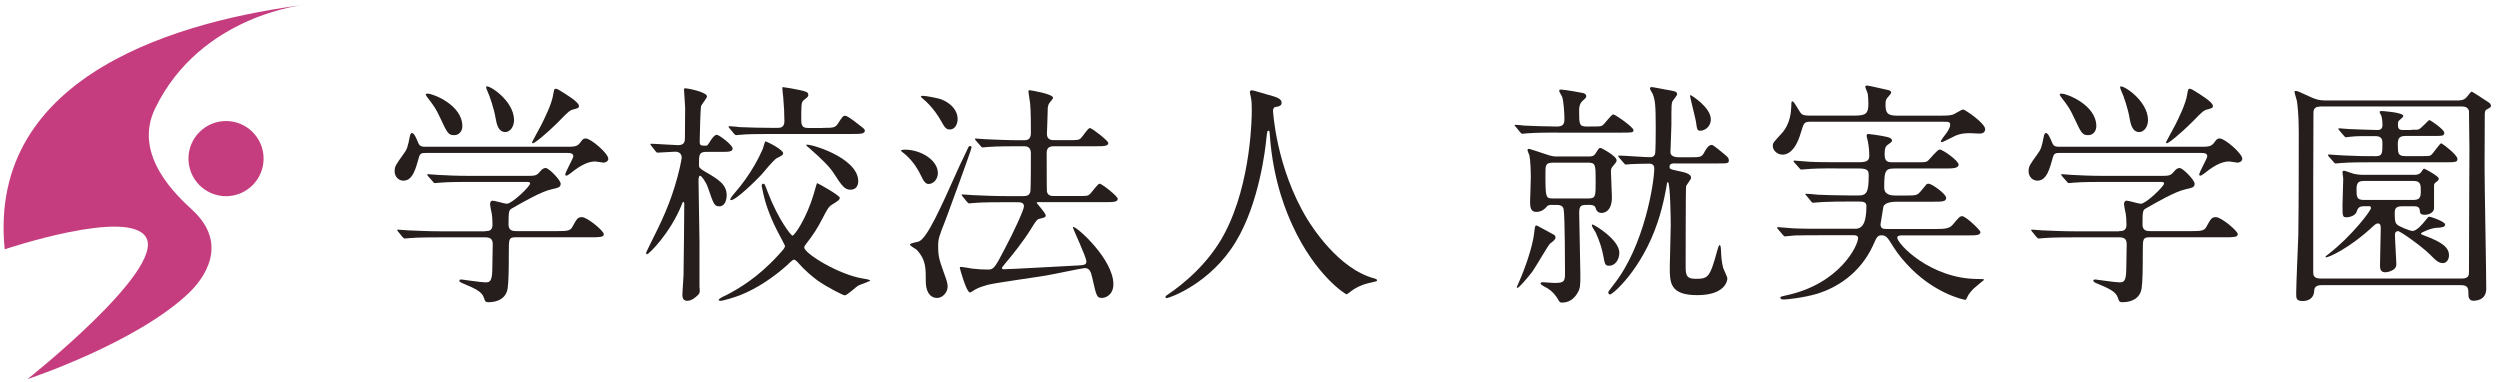
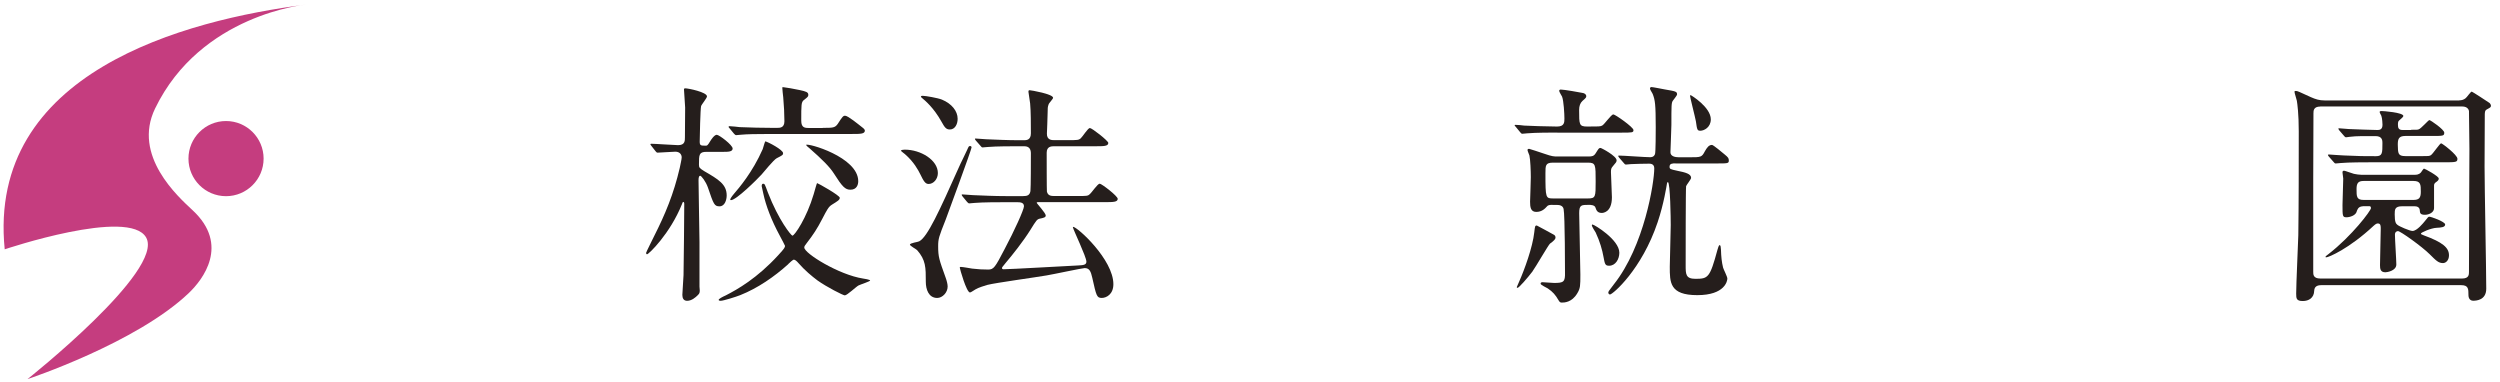
<svg xmlns="http://www.w3.org/2000/svg" id="_レイヤー_2" data-name="レイヤー 2" width="340" height="52" viewBox="0 0 340 52">
  <defs>
    <style>
      .cls-1 {
        fill: none;
      }

      .cls-1, .cls-2, .cls-3 {
        stroke-width: 0px;
      }

      .cls-2 {
        fill: #251e1c;
      }

      .cls-3 {
        fill: #c53d7f;
      }
    </style>
  </defs>
  <g id="text">
    <g>
      <g>
        <path class="cls-3" d="m.64,33.9C-1.77,9.84,25.1,2.72,41.64.62c0,0-14.34,1.3-20.55,14.14-3.11,6.42,3.13,11.99,5.11,13.84,5.07,4.71,1.37,9.44-.5,11.23-7.12,6.82-21.96,11.73-21.96,11.73,0,0,18.65-14.78,16.14-19.25-2.3-4.11-19.25,1.6-19.25,1.6Zm30.1-17.44c-2.82,0-5.11,2.29-5.11,5.11s2.29,5.11,5.11,5.11,5.11-2.29,5.11-5.11-2.29-5.11-5.11-5.11Z" />
        <g>
-           <path class="cls-2" d="m76.84,19.96c1.26,0,1.64,0,2.06-.55.35-.48.42-.58.77-.58.68,0,3.06,2.03,3.06,2.77,0,.35-.42.52-.64.52-.1,0-1-.16-1.13-.16-.77,0-1.74.29-3.38,1.61-.26.19-.42.32-.58.32-.06,0-.13-.06-.13-.13,0-.35,1.1-2.22,1.1-2.51,0-.42-.42-.45-.87-.45h-19.11c-.58,0-.87,0-1.03.64-.42,1.48-.81,3.13-2.1,3.13-.68,0-1.19-.58-1.19-1.26s.16-.9,1.16-2.29c.55-.74.61-.97.93-2.58.03-.1.1-.35.26-.35.29,0,.55.58.9,1.42.19.45.61.45.93.45h18.99Zm-10.86,11.47c.39,0,1,0,1-.84,0-.39-.03-1.13-.1-1.52-.1-.48-.23-1.13-.23-1.26,0-.1,0-.52.35-.52.29,0,1.64.42,1.93.42.71,0,3.16-2.38,3.16-2.74,0-.23-.16-.23-.61-.23h-7.57c-.77,0-2.97,0-4.06.1-.13,0-.58.06-.71.06-.1,0-.16-.06-.26-.19l-.65-.74q-.13-.16-.13-.22c0-.06.06-.06.1-.06.23,0,1.19.1,1.42.1.93.06,2.61.13,4.45.13h7.28c1.45,0,1.58,0,2.06-.55.32-.39.52-.52.81-.52.42,0,2.03,1.64,2.03,2.13s-.29.55-1.26.77c-1.35.29-3.77,1.68-5.35,2.58-.42.26-.48.29-.48,2.23,0,.87.71.87,1.03.87h5.58c1.32,0,1.77-.03,2.06-.55.61-1.1.71-1.35,1.32-1.35.71,0,2.97,1.87,2.97,2.32,0,.42-.65.42-1.71.42h-10.28c-.93,0-.93.26-.93,1.9,0,2.42-.03,4.19-.16,5.06-.22,1.35-1.35,1.87-2.61,1.87-.45,0-.48-.19-.61-.58-.26-.87-1.26-1.29-2.61-1.87-.39-.16-.74-.29-.74-.48,0-.16.19-.16.29-.16.06,0,2.71.39,3.22.39.55,0,.93,0,.97-1.64,0-.71.06-3,.06-3.48,0-.55-.1-1-1-1h-6.19c-.77,0-2.97,0-4.09.1-.1,0-.55.06-.68.06-.1,0-.16-.06-.29-.19l-.61-.74q-.13-.16-.13-.22c0-.06.06-.06.1-.06.23,0,1.19.1,1.42.1.93.03,2.61.13,4.45.13h6Zm-7.77-18.69c.65,0,4.67,1.52,4.67,4.42,0,.61-.39,1.22-1.1,1.22-.81,0-.93-.26-1.9-2.32-.64-1.35-.74-1.48-1.87-2.97-.03-.06-.13-.22-.1-.29s.23-.06.29-.06Zm11.7,3.58c0,.97-.58,1.64-1.19,1.64-1,0-1.19-1.22-1.32-1.9-.19-1.19-.81-3.06-1.1-3.64-.03-.1-.26-.55-.16-.64.29-.32,3.77,1.9,3.77,4.55Zm8.83-1.93c0,.29-.13.32-.71.48-.55.13-.71.29-1.97,1.58-2,2-3.38,3.03-3.58,3.03-.06,0-.13-.06-.13-.13,0-.03,1.13-2.1,1.26-2.35.35-.71,1.45-2.84,1.64-4.22.1-.61.13-.71.32-.71s.45.16.61.26c.84.52,2.55,1.55,2.55,2.06Z" />
          <path class="cls-2" d="m88.58,19.83q-.13-.16-.13-.22s.03-.06.1-.06c.58,0,3.16.19,3.67.19.93,0,.93-.58.93-1.06,0-.64.03-3.48.03-4.06,0-.39-.16-2.13-.16-2.48,0-.06.06-.13.16-.13.42,0,2.97.52,2.97,1.1,0,.23-.74,1.1-.8,1.32-.1.32-.19,4.35-.19,4.83,0,.55.16.55.84.55.16,0,.23,0,.61-.64.06-.1.52-.84.87-.84.32,0,2.16,1.39,2.16,1.87,0,.45-.65.45-1.26.45h-2.29c-1.03,0-1.03.39-1.03,1.74,0,.39.06.48.74.9,1.9,1.1,3.03,1.77,3.03,3.29,0,.61-.26,1.48-.97,1.48s-.8-.26-1.58-2.55c-.29-.84-.9-1.61-1.06-1.61-.13,0-.22.19-.22.61,0,1.35.13,7.22.13,8.41v6.06c.1.84,0,.94-.26,1.19-.26.26-.8.74-1.42.74-.48,0-.65-.35-.65-.81,0-.42.16-2.29.16-2.68.03-2.19.1-7.57.1-9.7,0-.16-.06-.26-.13-.26-.1,0-.13.19-.19.32-1.61,4-4.51,6.8-4.74,6.8-.1,0-.13-.1-.13-.19s.93-1.93,1.1-2.29c1.48-2.93,2.64-5.67,3.48-9.28.06-.35.26-1.13.26-1.42,0-.35-.23-.77-.87-.77-.39,0-2.06.13-2.39.13-.13,0-.19-.06-.29-.19l-.58-.74Zm18.63,16.09c-1.9,1.71-4.13,3.26-6.54,4.22-.58.23-2.29.77-2.67.77-.13,0-.26-.03-.26-.13,0-.13.48-.39.97-.61,1.58-.81,4.25-2.32,7.12-5.45.9-.97.93-1.1.93-1.29,0-.06-.45-.87-.68-1.32-1.19-2.19-1.93-4.19-2.26-5.74,0-.06-.23-.97-.23-1.06,0-.19.06-.32.19-.32.23,0,.23.06.64,1.16,1.48,3.83,3.19,5.9,3.35,5.9.29,0,1.93-2.39,2.9-5.67.16-.58.42-1.48.45-1.48.1,0,3.09,1.67,3.09,2,0,.29-.29.45-1.06.93-.48.29-.68.71-1.32,1.93-.68,1.32-1.23,2.16-2.13,3.32-.23.29-.32.42-.32.58,0,.8,4.71,3.71,7.99,4.22.1,0,.97.16.97.26,0,.13-1.32.55-1.58.68-.32.16-1.55,1.35-1.87,1.35-.22,0-2.45-1.13-3.71-2.03-.77-.58-1.71-1.35-2.61-2.38-.16-.19-.42-.45-.61-.45-.13,0-.61.45-.77.61Zm4.67-18.53c1.39,0,1.68,0,2.06-.55.64-1,.74-1.1,1-1.1.39,0,1.87,1.23,2.16,1.45.16.13.52.35.52.58,0,.45-.65.45-1.71.45h-11.02c-2.16,0-3.32.03-4.09.1-.1,0-.58.06-.68.06s-.16-.06-.29-.19l-.61-.74c-.13-.13-.13-.16-.13-.19,0-.06.03-.1.1-.1.23,0,1.23.1,1.42.13,1.58.06,2.93.1,4.42.1h.65c.39,0,1,0,1-.9s-.06-2.19-.16-3.25c-.03-.23-.13-1.16-.13-1.35,0-.03.1-.03.16-.03.13,0,1.68.26,2.22.39.87.19,1.16.29,1.16.65,0,.22-.06.29-.61.71-.35.29-.35.61-.35,2.8,0,.97.48,1,1.1,1h1.84Zm-5.38,3.45c0,.23-.1.29-.87.68-.42.22-1.77,1.9-2.06,2.22-.65.71-3.45,3.48-4.16,3.48-.06,0-.1-.03-.1-.1,0-.03.1-.29.55-.81.61-.71,2.48-2.87,3.87-6.03.06-.16.26-.93.35-1.06.42.1,2.42,1.16,2.42,1.61Zm10.22,3.8c0,.52-.23,1.16-1.06,1.16-.71,0-1.1-.39-2.26-2.22-.55-.87-1.61-1.93-3.35-3.45-.06-.03-.39-.32-.42-.42.13-.32,7.09,1.64,7.09,4.93Z" />
          <path class="cls-2" d="m123.04,20.35c2.19,0,4.51,1.42,4.51,3.19,0,.8-.58,1.48-1.26,1.48-.45,0-.68-.39-1.13-1.32-.29-.58-.87-1.68-2.09-2.74-.06-.03-.52-.42-.55-.45.03-.13.35-.16.52-.16Zm1.97,12.47c1.13-.58,2.74-4.13,5.38-10.03.29-.68.84-1.71,1.13-2.38.22-.48.22-.55.42-.55.1,0,.19.06.19.19,0,.29-3.13,8.77-3.51,9.8-.93,2.35-1.03,2.61-1.03,3.64,0,1.45.13,1.8,1,4.22.19.52.29.97.29,1.26,0,.81-.71,1.55-1.42,1.55-1.16,0-1.55-1.16-1.55-2.19,0-1.97,0-2.97-1.19-4.32-.13-.13-.97-.58-.97-.74,0-.23,1.1-.35,1.26-.45Zm.23-19.66c0-.13.16-.13.26-.13.35,0,2.06.29,2.61.52,1.32.55,2.13,1.55,2.13,2.61,0,.71-.35,1.45-1.06,1.45-.52,0-.71-.29-1.16-1.1-1.03-1.84-2.16-2.8-2.67-3.22-.03-.03-.1-.1-.1-.13Zm11.35,14.34c-.74,0-2.97,0-4.09.1-.1,0-.58.06-.68.06s-.16-.06-.29-.19l-.61-.74q-.13-.16-.13-.23c0-.06.03-.06.1-.06.23,0,1.22.1,1.45.1,1.45.06,2.9.13,4.42.13h2.38c.55,0,.9-.1,1-.68.06-.45.06-4.38.06-5.13,0-.48-.16-.97-.9-.97h-.9c-.74,0-2.93,0-4.06.1-.13,0-.61.06-.71.06s-.16-.06-.26-.19l-.65-.74q-.13-.16-.13-.22c0-.06.03-.06.1-.06.23,0,1.23.1,1.45.1,1.45.06,2.9.13,4.42.13h.71c.29,0,.93,0,.93-.93,0-1.13,0-3-.1-4.06-.03-.26-.23-1.52-.23-1.58,0-.13,0-.23.16-.23.19,0,3.19.52,3.19,1.03,0,.16-.58.74-.61.9-.13.35-.13.55-.13,1.06,0,.48-.1,2.9-.1,2.9-.03.9.68.9,1,.9h1.81c1.35,0,1.52,0,1.8-.26.23-.19.97-1.39,1.23-1.39.29,0,2.51,1.74,2.51,2.03,0,.45-.64.45-1.74.45h-5.61c-.35,0-1.03,0-1.03.87,0,.55,0,5.09.03,5.29.13.55.52.61,1.03.61h3.03c1.35,0,1.52,0,1.77-.26.26-.19,1.06-1.42,1.35-1.42.26,0,2.45,1.68,2.45,2.06,0,.45-.64.45-1.74.45h-9.12s-.16,0-.16.1c0,.06,1.23,1.39,1.23,1.71,0,.26-.23.32-.87.45-.32.1-.42.22-1.22,1.52-.97,1.55-2.42,3.38-3.38,4.51-.45.55-.48.58-.48.68,0,.13.13.16.19.16.87,0,8.74-.45,10.19-.52.81-.03,1.1-.13,1.1-.52,0-.64-1.77-4.29-1.84-4.67l.03-.06c.58,0,5.48,4.45,5.48,7.8,0,1.39-.97,1.87-1.58,1.87-.68,0-.74-.29-1.29-2.74-.19-.81-.35-1.32-1.03-1.32-.32,0-4.38.87-5.19,1-1.29.23-6.93,1-8.06,1.29-.32.1-1.19.35-1.61.61-.13.06-.61.42-.74.42-.48,0-1.39-3.25-1.39-3.38,0-.1.1-.1.13-.1.26,0,1.32.19,1.55.23.84.1,1.45.13,2.19.13s.93-.29,2.22-2.77c1.32-2.48,2.64-5.38,2.64-5.84,0-.55-.58-.55-.97-.55h-1.71Z" />
-           <path class="cls-2" d="m173.13,15.06s.39,7.73,4.67,14.76c.55.87,4.19,6.77,9.16,8.06.1.03.32.1.32.23,0,.16-.1.16-1.13.39-1.13.26-1.9.74-2.22.97-.61.45-.71.55-.81.55-.13,0-4.22-2.55-7.35-9.38-.58-1.29-2.64-5.7-3.09-12.47-.03-.35-.03-.39-.16-.39-.19,0-.19.13-.32,1.29-.1,1.03-.93,8.54-4.13,13.8-3.45,5.74-9.09,7.67-9.38,7.67-.1,0-.19-.03-.19-.16,0-.1.16-.23.42-.39,1.87-1.26,5.48-4.13,7.64-8.28,3.68-7,3.68-16.21,3.68-16.57,0-.94,0-1.29-.13-1.97-.03-.1-.13-.55-.13-.64,0-.16.16-.26.26-.26.19,0,1.58.45,1.87.52,1.55.42,2.19.61,2.19,1.19,0,.35-.26.45-.55.52-.26.03-.42.06-.52.19-.06.1-.1.19-.1.39Z" />
          <path class="cls-2" d="m211.79,18.03c-.71,0-2.93,0-4.06.1-.13,0-.58.06-.68.06-.13,0-.19-.06-.29-.19l-.61-.74c-.13-.16-.16-.16-.16-.22s.06-.06.13-.06c.19,0,1,.06,1.16.1.42.03,3.29.13,4.48.13,1,0,1-.58,1-1.1,0-.61-.1-2.42-.32-2.97-.06-.13-.39-.64-.39-.77,0-.16.1-.19.23-.19.42,0,2.64.39,2.9.45.29.03.55.19.55.45,0,.16-.03.23-.52.65q-.45.42-.45,1.22c0,2.03,0,2.26,1.13,2.26,1.58,0,1.74,0,2-.13.29-.13,1.23-1.52,1.52-1.52.26,0,2.74,1.74,2.74,2.13,0,.35-.16.35-1.71.35h-8.64Zm-3.35,18.86c-.74.97-1.87,2.26-2.06,2.26-.03,0-.1-.03-.1-.1,0-.03.23-.55.35-.81.68-1.52,1.81-4.61,2.03-6.64.1-.84.1-.93.35-.93.03,0,2.09,1.13,2.38,1.29.06.03.16.19.16.32,0,.19-.1.29-.19.39-.1.1-.42.39-.55.45-.23.19-1.97,3.22-2.38,3.77Zm2.71-9.03c-.26,0-.58,0-.74.19-.29.32-.71.77-1.48.77s-.84-.68-.84-1.39c0-.19.1-2.77.1-3.32,0-.87-.06-2.39-.19-2.97-.03-.1-.26-.61-.26-.74s.13-.16.22-.16,1.39.45,2.1.68c1.03.36,1.29.36,1.68.36h4.35c.39,0,.68-.03.93-.45.39-.61.42-.71.65-.71.13,0,2.19,1.1,2.19,1.68,0,.23-.1.32-.48.77-.26.29-.29.42-.29.84,0,.48.13,2.87.13,3.42,0,2.13-1.29,2.13-1.39,2.13-.61,0-.74-.42-.84-.71-.1-.39-.71-.39-.9-.39-1.03,0-1.32,0-1.32,1.13,0,1.19.16,7.03.16,8.35,0,1.48,0,1.87-.42,2.55-.74,1.26-1.8,1.26-2.09,1.26-.16,0-.29,0-.48-.35-.39-.68-.74-1.1-1.45-1.58-.13-.1-.97-.45-.97-.65,0-.16.16-.19.26-.19.22,0,1.32.1,1.58.1,1.29,0,1.52-.13,1.48-1.45,0,0,0-7.77-.19-8.61-.1-.48-.58-.55-.9-.55h-.58Zm4.8-.87c1.06,0,1.06-.22,1.06-2.32,0-2.29,0-2.55-1.06-2.55h-4.74c-1.03,0-1.03.39-1.03,1.45,0,3.42.03,3.42,1.1,3.42h4.67Zm.64,3.55c.23,0,3.64,2.06,3.64,3.83,0,.87-.52,1.77-1.39,1.77-.55,0-.58-.23-.77-1.23-.16-.9-.48-2.06-1.06-3.29-.1-.16-.55-.84-.52-1,0-.06.06-.1.1-.1Zm11.28-8.32c-.39,0-.81,0-.81.45,0,.32.1.35,1.03.55,1.13.23,1.9.42,1.9.97,0,.19-.61.93-.68,1.13-.06.26-.06,9.44-.06,10.76,0,1.19,0,1.84,1.32,1.84,1.74,0,1.97-.13,3-3.93.06-.23.19-.65.29-.65.16,0,.16.26.19.61.03.97.1,1.67.29,2.45.06.23.58,1.23.58,1.48,0,.32-.32,2.26-4.09,2.26s-3.74-1.74-3.74-3.87c0-.81.13-4.77.13-5.67,0-.74-.06-5.83-.39-5.83-.1,0-.13.19-.13.23-.03.19-.42,2.74-1.26,5.22-2.16,6.45-6.12,9.83-6.48,9.83-.16,0-.23-.16-.23-.26,0-.13.06-.22.74-1.1,4.16-5.22,5.51-13.89,5.51-15.79,0-.22-.06-.64-.68-.64-.42,0-2.06.03-2.48.06-.1,0-.58.06-.68.06-.13,0-.19-.06-.29-.19l-.64-.74c-.1-.16-.13-.16-.13-.23s.06-.06.13-.06c.58,0,3.51.22,4.19.22.16,0,.52,0,.68-.42.1-.26.1-3.16.1-3.67,0-3.13-.1-3.67-.39-4.45-.03-.13-.39-.64-.39-.77,0-.1.03-.23.19-.23.19,0,1.48.26,1.81.32,1.52.26,1.68.29,1.68.68,0,.16-.48.71-.58.87-.19.29-.19.65-.19,3.26,0,.45-.13,3.61-.13,3.74,0,.55.64.68,1.13.68h1.42c1.61,0,1.71,0,2.13-.81.29-.51.55-.87.97-.87.19,0,1.39,1.03,1.68,1.26.55.45.61.55.61.87,0,.39-.16.39-1.71.39h-5.54Zm2.06-9.28c.06,0,2.74,1.64,2.74,3.29,0,1.1-.93,1.55-1.42,1.55-.42,0-.45-.13-.61-1.29-.1-.55-.84-3.45-.8-3.48,0-.03.03-.06.1-.06Z" />
-           <path class="cls-2" d="m246.45,16.55c-1.1,0-1.1.06-1.52,1.45-.87,3.03-2.22,3.03-2.51,3.03-.61,0-1.32-.48-1.32-1.19,0-.42.13-.51,1.13-1.61,1.32-1.39,1.35-3.13,1.39-3.83,0-.55.03-.61.13-.61.16,0,.26.13.97,1.32.29.45.42.61,1.35.61h6.19c1.45,0,1.84-.26,1.84-1.55,0-.39-.03-1.13-.1-1.48-.03-.13-.32-.74-.32-.87,0-.06.03-.19.23-.19s2.42.52,2.71.58c.22.03.58.13.58.39,0,.16-.52.68-.58.77-.13.19-.19.39-.19.81,0,1.1.19,1.55,1.55,1.55h6.03c.55,0,1.03,0,1.55-.13.23-.06,1.22-.71,1.42-.71.26,0,3,1.87,3,2.67,0,.45-.35.61-.74.61-.22,0-1.16-.06-1.35-.06-1.26,0-1.81.26-2.48.61-.16.06-1.19.61-1.29.61-.06,0-.16,0-.16-.1,0-.16.55-.87.58-.9.19-.22.68-.9.68-1.35,0-.42-.23-.42-.87-.42h-17.86Zm3.25,6.35c-.74,0-2.32,0-3.38.06-.22,0-1.13.1-1.32.1-.13,0-.19-.06-.26-.16l-.77-.87s-.06-.1-.06-.13.06-.06.13-.06c.13,0,1.74.13,2.06.16,1.03.06,2.9.06,3.77.06h3.06c1.16,0,1.29-.39,1.29-.9,0-.48-.06-1.39-.23-2.13-.03-.1-.13-.42-.13-.55,0-.16.06-.26.23-.26s1.55.19,2.35.36c.42.09.87.19.87.55,0,.16-.16.26-.52.52-.36.22-.48.55-.48,1.26,0,.87.19,1.16,1.03,1.16h3.13c1.32,0,1.48,0,1.74-.22.26-.23,1.29-1.52,1.58-1.52.42,0,2.58,1.52,2.58,2.06,0,.52-.9.52-1.74.52h-6.67c-1.48,0-1.71.03-1.71,2.58,0,1.03.97,1.1,1.52,1.1h1.23c1.55,0,1.71,0,2.19-.55.13-.16.74-.9.84-1,.06-.03.13-.06.26-.06.42,0,2.39,1.39,2.39,1.93,0,.52-.58.52-1.74.52h-4.83c-.68,0-1.77.06-1.97.68,0,.03-.39,2.32-.39,2.39,0,.52.29.64.77.64h6.7c1,0,1.87,0,2.32-.55.9-1.06,1-1.19,1.32-1.19.48,0,2.48,1.9,2.48,2.16,0,.45-.65.45-1.71.45h-9.03s-.58,0-.58.29c0,.87,4.55,5.64,10.99,5.64.68,0,.81,0,.81.13,0,0-1.22,1-1.42,1.19-.52.55-.74.87-.87,1.19-.1.23-.13.32-.26.32-.19,0-4.35-.87-7.99-4.9-1.06-1.16-1.39-1.68-2.35-3.19-.16-.22-.42-.68-1-.68s-.68.19-1.22,1.42c-1.81,3.9-5.06,5.74-7.51,6.51-1.93.58-4.29.8-4.55.8-.19,0-.52,0-.52-.23,0-.16.03-.16.87-.35,7.25-1.58,9.7-6.8,9.7-7.77,0-.35-.35-.39-.52-.39h-4.71c-.74,0-2.32,0-3.38.03-.23,0-1.13.13-1.32.13-.13,0-.19-.1-.26-.16l-.77-.9s-.06-.1-.06-.1c0-.06.06-.1.13-.1.13,0,1.74.13,2.06.16,1.03.06,2.9.06,3.77.06h4.71c.97,0,1.48-.87,1.48-3.06,0-.48-.22-.64-1-.64h-1.52c-.93,0-2.19,0-3.38.06-.23,0-1.13.1-1.32.1-.16,0-.16-.03-.26-.13l-.68-.84s-.16-.16-.16-.19.06-.06.13-.06c.26,0,1.39.1,1.61.13.68.03,2.61.1,4.22.1h1.32c1.06,0,1.35-.45,1.35-2.64,0-.64,0-1.03-1.35-1.03h-3.1Z" />
-           <path class="cls-2" d="m299.06,19.96c1.26,0,1.64,0,2.06-.55.35-.48.42-.58.77-.58.68,0,3.06,2.03,3.06,2.77,0,.35-.42.52-.64.52-.1,0-1-.16-1.13-.16-.77,0-1.74.29-3.38,1.61-.26.19-.42.32-.58.32-.06,0-.13-.06-.13-.13,0-.35,1.1-2.22,1.1-2.51,0-.42-.42-.45-.87-.45h-19.11c-.58,0-.87,0-1.03.64-.42,1.48-.81,3.13-2.1,3.13-.68,0-1.19-.58-1.19-1.26s.16-.9,1.16-2.29c.55-.74.61-.97.93-2.58.03-.1.1-.35.26-.35.29,0,.55.58.9,1.42.19.45.61.45.93.45h18.99Zm-10.86,11.47c.39,0,1,0,1-.84,0-.39-.03-1.13-.1-1.52-.1-.48-.23-1.13-.23-1.26,0-.1,0-.52.35-.52.29,0,1.64.42,1.93.42.71,0,3.16-2.38,3.16-2.74,0-.23-.16-.23-.61-.23h-7.57c-.77,0-2.97,0-4.06.1-.13,0-.58.06-.71.06-.1,0-.16-.06-.26-.19l-.65-.74q-.13-.16-.13-.22c0-.06.06-.06.1-.06.23,0,1.19.1,1.42.1.93.06,2.61.13,4.45.13h7.28c1.45,0,1.58,0,2.06-.55.32-.39.52-.52.81-.52.42,0,2.03,1.64,2.03,2.13s-.29.55-1.26.77c-1.35.29-3.77,1.68-5.35,2.58-.42.26-.48.29-.48,2.23,0,.87.71.87,1.03.87h5.58c1.32,0,1.77-.03,2.06-.55.61-1.1.71-1.35,1.32-1.35.71,0,2.97,1.87,2.97,2.32,0,.42-.65.42-1.71.42h-10.28c-.93,0-.93.26-.93,1.9,0,2.42-.03,4.19-.16,5.06-.22,1.35-1.35,1.87-2.61,1.87-.45,0-.48-.19-.61-.58-.26-.87-1.26-1.29-2.61-1.87-.39-.16-.74-.29-.74-.48,0-.16.19-.16.29-.16.06,0,2.71.39,3.22.39.55,0,.93,0,.97-1.64,0-.71.06-3,.06-3.48,0-.55-.1-1-1-1h-6.19c-.77,0-2.97,0-4.09.1-.1,0-.55.06-.68.06-.1,0-.16-.06-.29-.19l-.61-.74q-.13-.16-.13-.22c0-.06.06-.06.1-.06.23,0,1.19.1,1.42.1.93.03,2.61.13,4.45.13h6Zm-7.77-18.69c.65,0,4.67,1.52,4.67,4.42,0,.61-.39,1.22-1.1,1.22-.81,0-.93-.26-1.9-2.32-.64-1.35-.74-1.48-1.87-2.97-.03-.06-.13-.22-.1-.29s.23-.06.29-.06Zm11.7,3.58c0,.97-.58,1.64-1.19,1.64-1,0-1.19-1.22-1.32-1.9-.19-1.19-.81-3.06-1.1-3.64-.03-.1-.26-.55-.16-.64.29-.32,3.77,1.9,3.77,4.55Zm8.83-1.93c0,.29-.13.32-.71.48-.55.13-.71.29-1.97,1.58-2,2-3.38,3.03-3.58,3.03-.06,0-.13-.06-.13-.13,0-.03,1.13-2.1,1.26-2.35.35-.71,1.45-2.84,1.64-4.22.1-.61.13-.71.32-.71s.45.16.61.26c.84.52,2.55,1.55,2.55,2.06Z" />
          <path class="cls-2" d="m334.45,13.65c.35,0,.64-.1.87-.29.16-.1.68-.9.84-.9.06,0,2.06,1.29,2.38,1.52.03,0,.23.22.23.39,0,.22-.1.26-.58.52-.23.13-.23.29-.26.61,0,.42-.03,3.93-.03,7.19,0,2.64.23,14.21.23,16.57,0,1.58-1.39,1.64-1.77,1.64-.45,0-.65-.35-.65-.77,0-.84,0-1.35-1-1.35h-18.98c-.61,0-.97.19-1,.77-.03.97-.74,1.39-1.55,1.39-.87,0-.9-.35-.9-1,0-1.26.26-6.83.29-7.96.06-4.26.06-9.7.06-14.12,0-2.38-.19-3.74-.26-4.16-.03-.19-.32-1.03-.32-1.23,0-.1.13-.1.19-.1.23,0,.42.1,2.03.84.65.29,1.16.45,1.87.45h18.31Zm-18.89.84c-.93,0-.93.58-.93.93,0,1.42-.03,7.58-.03,8.83v12.73c0,.35,0,.9.97.9h19.28c.93,0,.93-.55.93-.9,0-4.42.06-15.96.06-16.7,0-.81-.06-5.06-.06-5.19-.03-.13-.16-.61-.93-.61h-19.28Zm5.77,13.57c-.65,0-.77.58-.81.68-.13.58-.97.81-1.39.81-.55,0-.55-.16-.55-1.68,0-.58.1-3.06.1-3.58,0-.13-.1-.71-.1-.81,0-.23.06-.26.23-.26.13,0,1.03.35,1.32.42.29.06.71.13,1,.13h7.28c.19,0,.55,0,.84-.32.06-.06.32-.52.42-.52s2,1.03,2,1.35c0,.23-.13.32-.45.55-.19.16-.19.29-.19.48v3c0,.61-.74.9-1.23.9-.68,0-.68-.26-.71-.61-.03-.48-.45-.55-.74-.55h-1.64c-1.03,0-1.03.45-1.03,1.1,0,1.06.16,1.26.36,1.42.19.19,1.68.84,2.06.84.61,0,1.48-1.1,1.64-1.29.45-.58.52-.65.64-.65.26,0,2.16.68,2.16,1.06s-.55.42-1.16.45c-.77.03-2.13.65-2.13.77,0,.1.03.13.39.26,2.55.93,3.42,1.67,3.42,2.71,0,.71-.45,1.06-.81,1.06-.61,0-.93-.32-1.8-1.19-1.06-1.06-4-3.16-4.32-3.16-.06,0-.42.03-.42.48,0,.64.19,3.48.19,4.06,0,.87-1.29,1.06-1.48,1.06-.68,0-.74-.45-.74-.97,0-.77.1-4.22.1-4.93,0-.39,0-.74-.39-.74-.13,0-.26.03-.58.32-3.35,3.13-6.13,4.29-6.45,4.29-.06,0-.1-.03-.1-.06,0-.06.22-.26.42-.39,3.16-2.45,5.77-5.9,5.77-6.25,0-.26-.16-.26-.26-.26h-.87Zm6.58-10.41c.8,0,.87,0,1.03-.06.29-.06,1.32-1.26,1.45-1.26.16,0,2.03,1.29,2.03,1.71,0,.45-.16.45-1.68.45h-3.61c-.93,0-1.03.45-1.03,1.19.03,1.16,0,1.55,1.03,1.55h2.29c.9,0,1.03,0,1.22-.16.26-.19,1.19-1.58,1.35-1.58s2.22,1.58,2.22,2.1c0,.48-.19.48-2,.48h-9.8c-.74,0-2.93,0-4.06.1-.13,0-.58.06-.68.06-.13,0-.19-.06-.29-.19l-.65-.74c-.06-.06-.13-.16-.13-.23,0-.03.03-.06.13-.06.13,0,1.71.13,2.03.13,2.35.1,2.42.1,4.38.1.87,0,.87-.42.87-1.8,0-.29,0-.93-.93-.93-1.26,0-2.61-.03-3.55.1-.1,0-.35.06-.45.06-.13,0-.19-.06-.29-.19l-.64-.74c-.06-.1-.13-.16-.13-.23s.03-.06.13-.06c.13,0,1.13.1,1.29.1,1.03.03,2.97.13,3.87.13.29,0,.71-.03.71-.71,0-.13-.03-.87-.16-1.23-.03-.06-.23-.42-.23-.51,0-.13.19-.13.26-.13.19,0,2.97.19,2.97.68,0,.1-.35.42-.58.61-.13.1-.16.26-.16.58,0,.45.1.71.65.71h1.13Zm-6.45,6.96c-.74,0-.97.29-.97,1.1,0,1.03,0,1.48.97,1.48h6.77c.77,0,1-.29,1-1.1,0-.97,0-1.48-1-1.48h-6.77Z" />
        </g>
      </g>
      <rect class="cls-1" x=".52" width="339" height="52" />
    </g>
    <rect class="cls-1" width="340" height="52" />
  </g>
</svg>